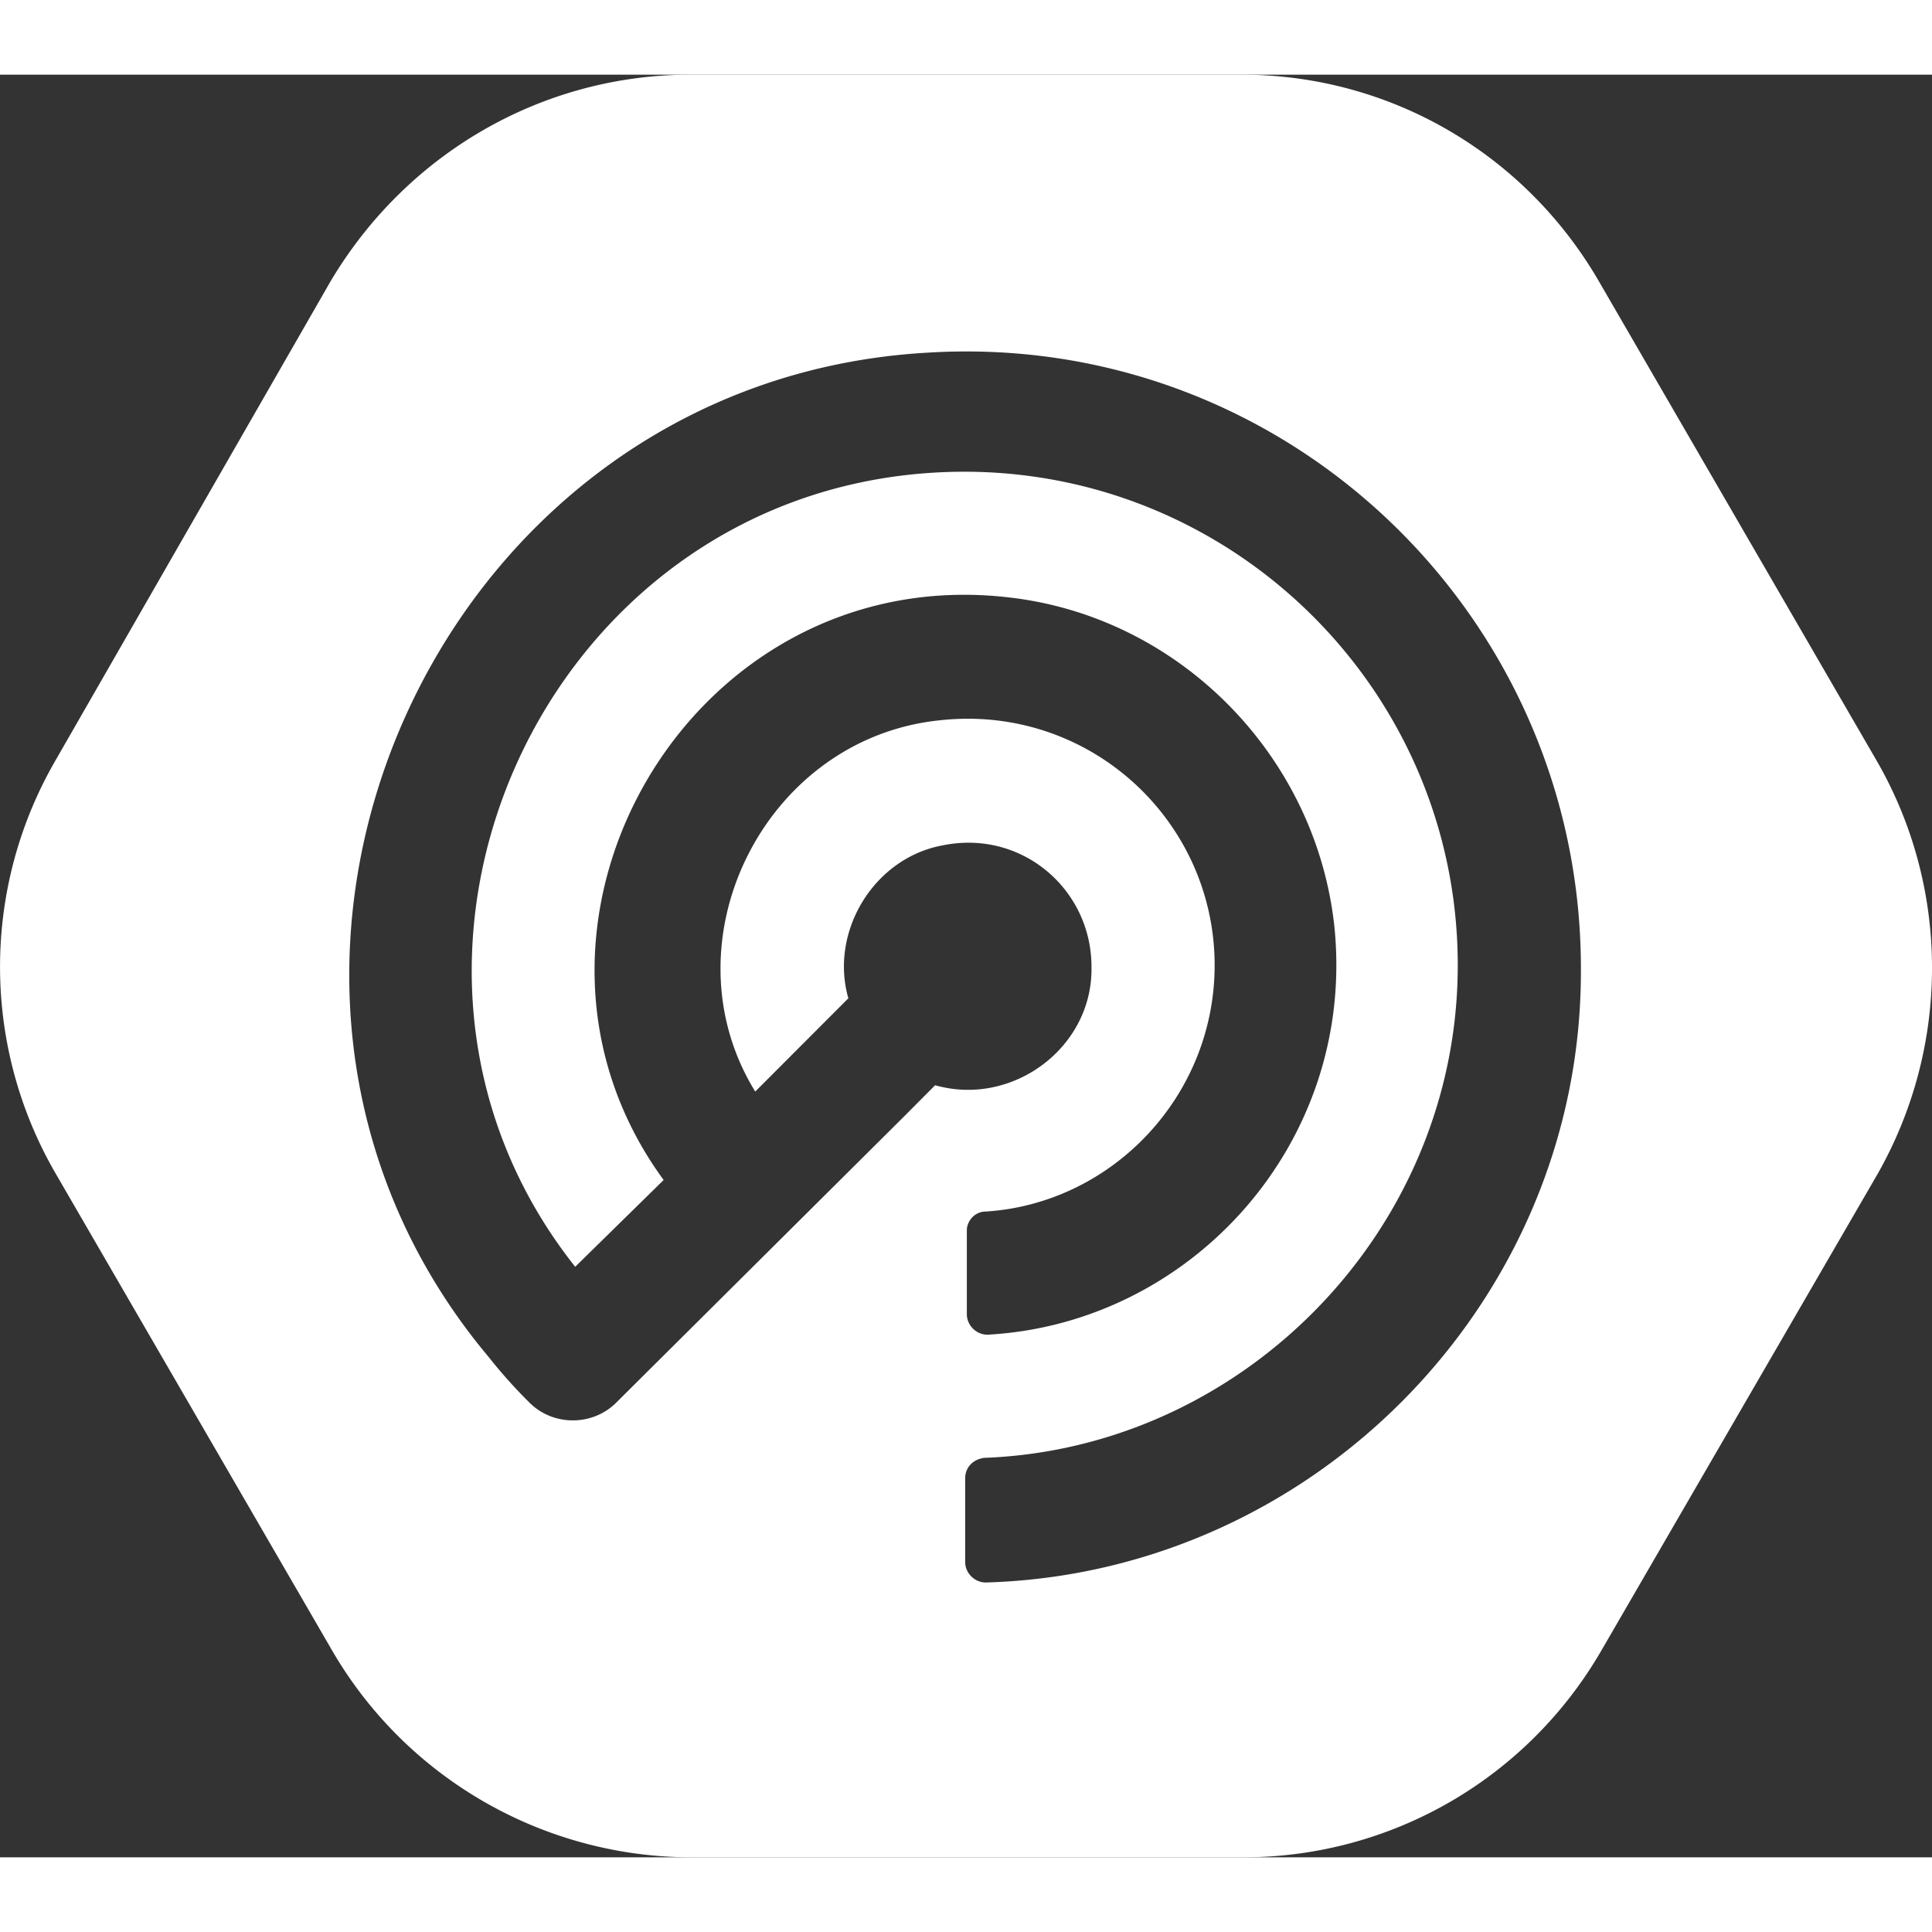
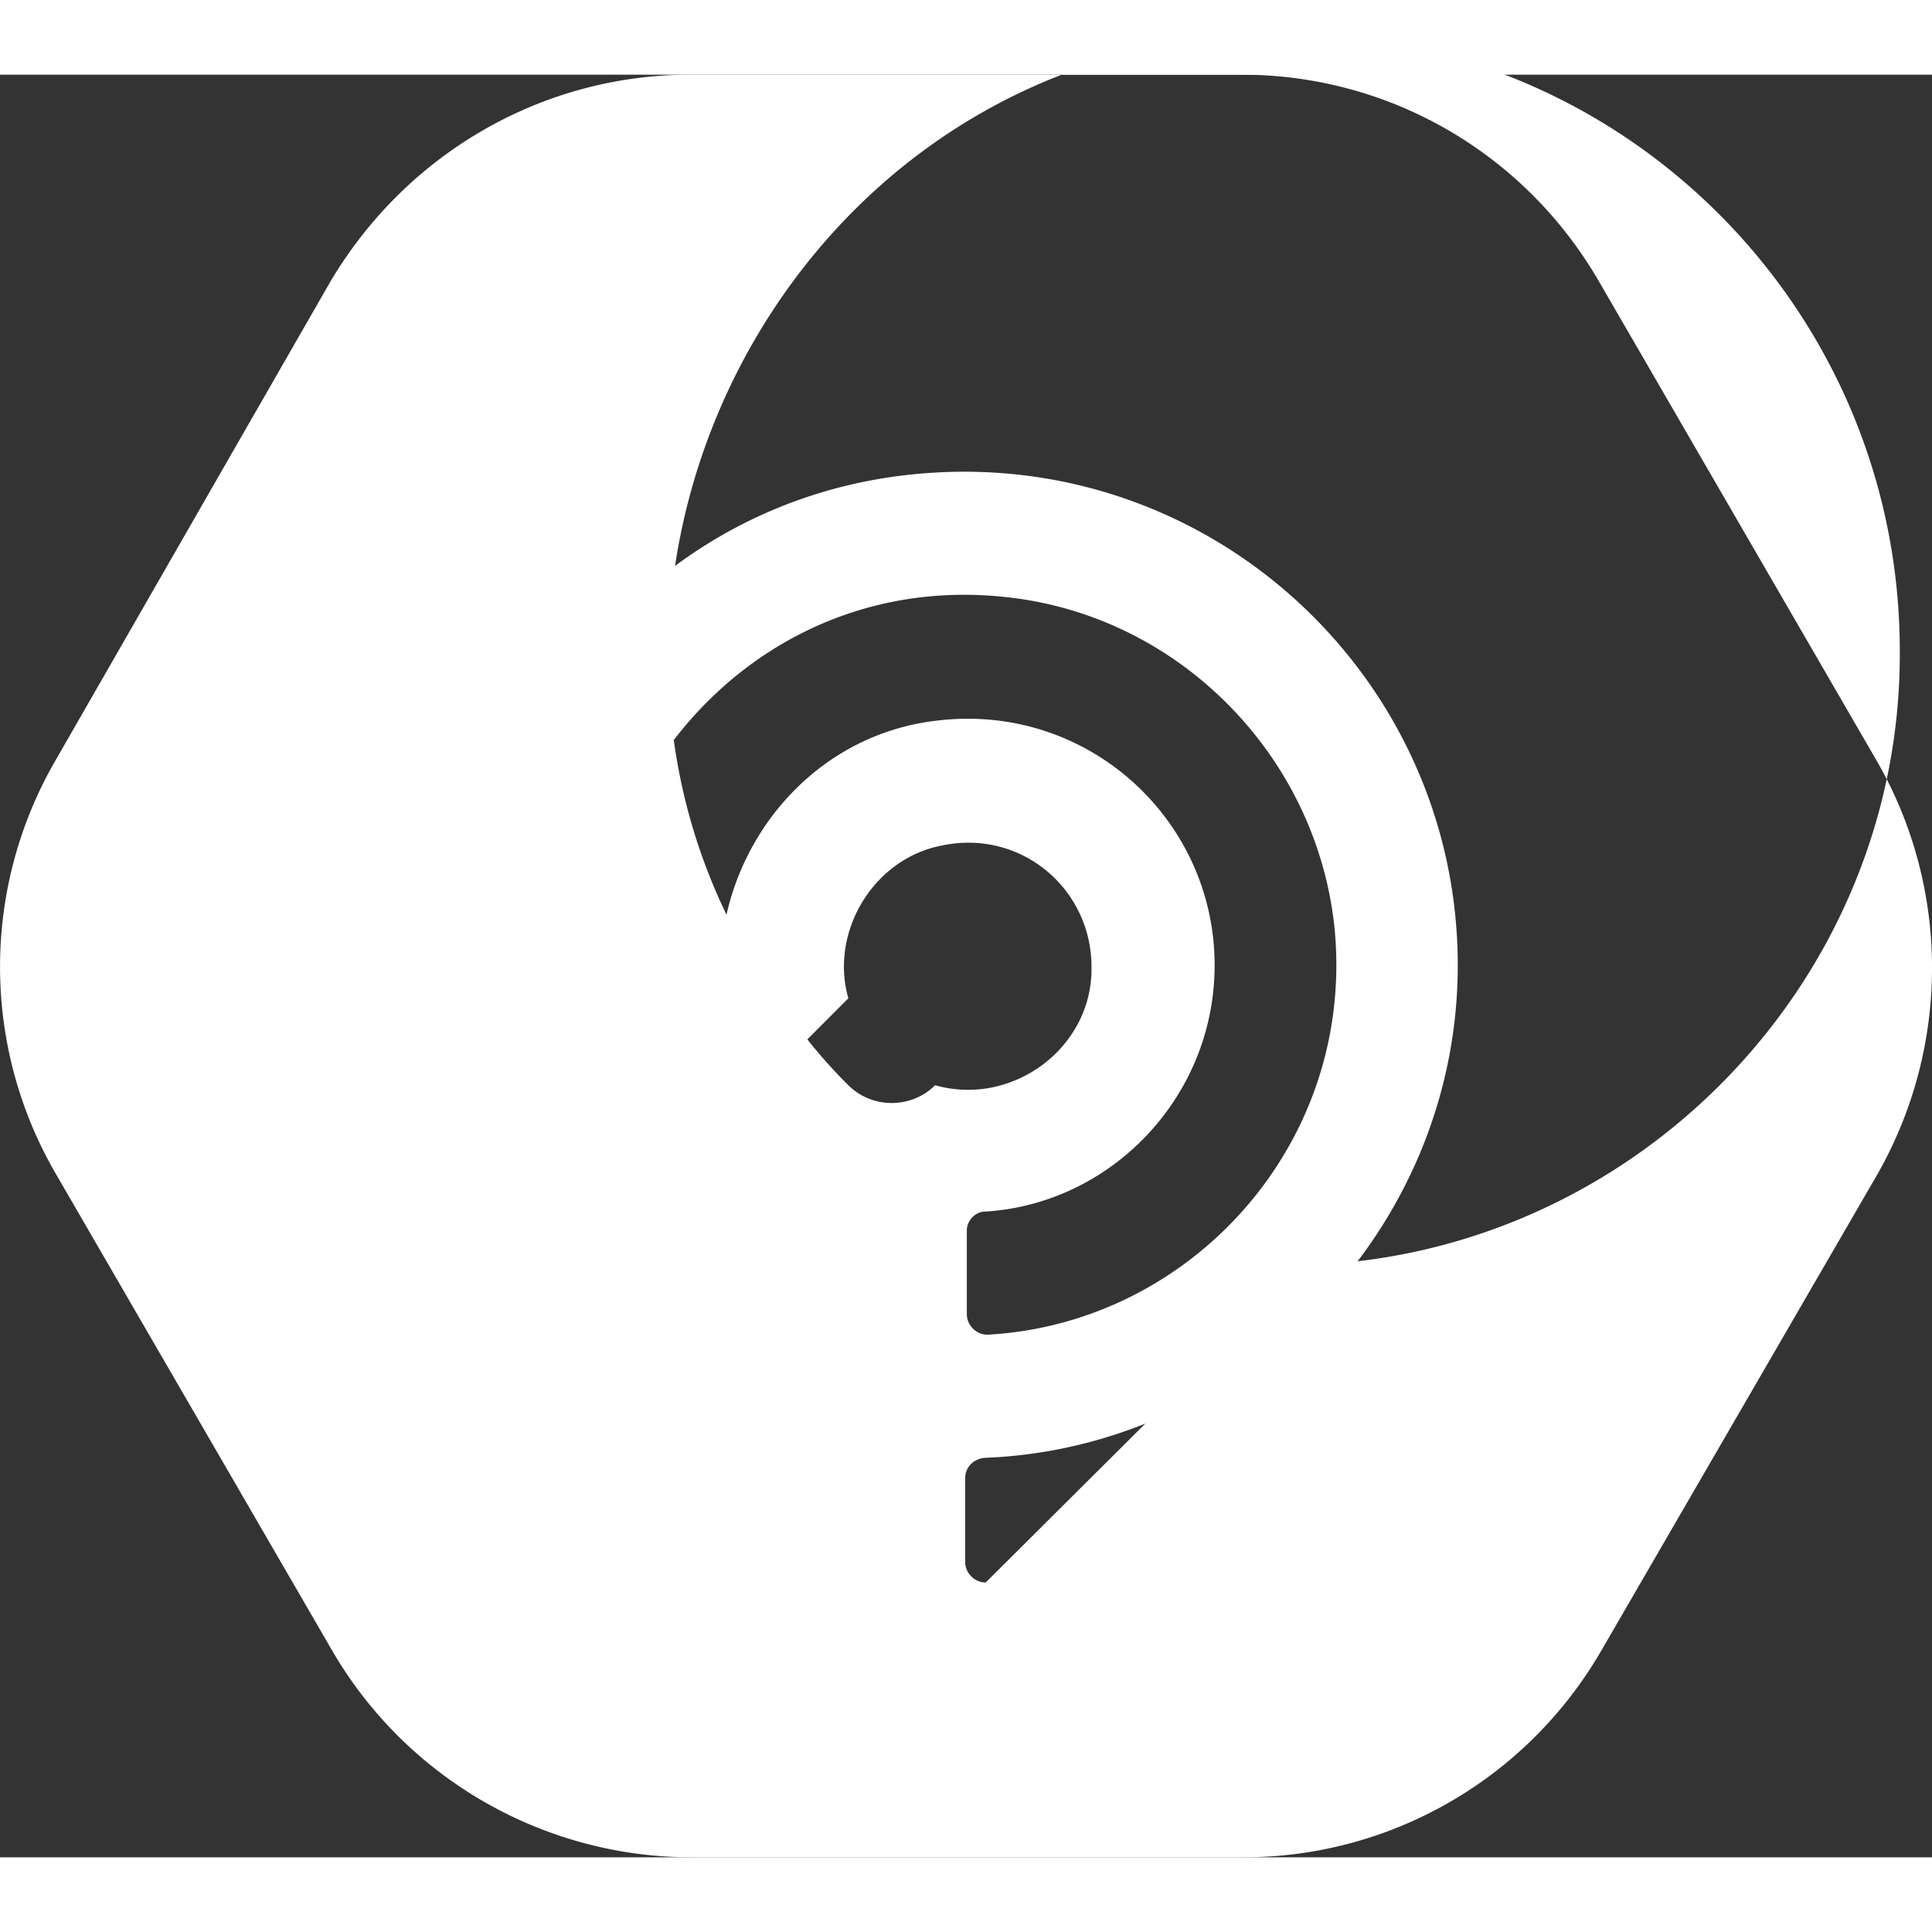
<svg xmlns="http://www.w3.org/2000/svg" data-name="Layer 2" viewBox="0 0 115.78 106.83" class="mobile-only" width="24px" height="24px" fill="#ffffff">
  <rect x="0" y="0" width="115.78" height="106.83" fill="#333333" stroke="none" />
-   <path d="M112.44 41.07 95.88 12.49C91.43 4.73 83.29 0 74.4 0H41.38c-8.9 0-17.03 4.73-21.58 12.4L3.34 41.07a24.685 24.685 0 0 0 0 24.79L19.9 94.43c4.45 7.67 12.68 12.4 21.57 12.4h33.02c8.9 0 17.04-4.73 21.48-12.4l16.56-28.57c4.35-7.67 4.35-17.13-.09-24.79ZM59.07 90.36c-.66 0-1.23-.56-1.23-1.23v-5.01c0-.66.47-1.14 1.14-1.23 15.51-.57 28.38-13.63 28.38-29.52 0-16.94-14.29-30.56-31.41-29.52-23.56 1.42-35.96 29.33-21.48 47.59l5.3-5.2C28.7 51.1 41.28 29.14 60.4 31.32c10.31 1.14 18.54 9.56 19.58 19.87 1.23 12.87-8.61 23.66-20.81 24.32-.67 0-1.23-.57-1.23-1.23v-5.02c0-.56.47-1.13 1.13-1.13 7.57-.48 13.72-6.91 13.72-14.76 0-8.71-7.57-15.71-16.56-14.67-10.5 1.14-16.46 13.34-10.97 22.24l5.58-5.59c-1.14-3.97 1.51-8.42 5.68-9.17 4.73-.95 8.89 2.65 8.89 7.28.1 4.83-4.73 8.42-9.37 7.1l-1.79 1.8-17.32 17.22c-1.42 1.42-3.78 1.42-5.2 0a30.3 30.3 0 0 1-2.46-2.75c-19.02-22.71-3.5-58.47 26.3-60.17 21.38-1.33 39.17 15.7 39.17 36.9.1 19.87-15.99 36.24-35.67 36.8Z" data-name="Layer 1" style="fill: rgb(255, 255, 255); stroke-width: 0;" />
+   <path d="M112.44 41.07 95.88 12.49C91.43 4.73 83.29 0 74.4 0H41.38c-8.9 0-17.03 4.73-21.58 12.4L3.34 41.07a24.685 24.685 0 0 0 0 24.79L19.9 94.43c4.45 7.67 12.68 12.4 21.57 12.4h33.02c8.9 0 17.04-4.73 21.48-12.4l16.56-28.57c4.35-7.67 4.35-17.13-.09-24.79ZM59.07 90.36c-.66 0-1.23-.56-1.23-1.23v-5.01c0-.66.47-1.14 1.14-1.23 15.51-.57 28.38-13.63 28.38-29.52 0-16.94-14.29-30.56-31.41-29.52-23.56 1.42-35.96 29.33-21.48 47.59l5.3-5.2C28.7 51.1 41.28 29.14 60.4 31.32c10.31 1.14 18.54 9.56 19.58 19.87 1.23 12.87-8.61 23.66-20.81 24.32-.67 0-1.23-.57-1.23-1.23v-5.02c0-.56.47-1.13 1.13-1.13 7.57-.48 13.72-6.91 13.72-14.76 0-8.71-7.57-15.71-16.56-14.67-10.5 1.14-16.46 13.34-10.97 22.24l5.58-5.59c-1.14-3.97 1.51-8.42 5.68-9.17 4.73-.95 8.89 2.65 8.89 7.28.1 4.83-4.73 8.42-9.37 7.1c-1.42 1.42-3.78 1.42-5.2 0a30.3 30.3 0 0 1-2.46-2.75c-19.02-22.71-3.5-58.47 26.3-60.17 21.38-1.33 39.17 15.7 39.17 36.9.1 19.87-15.99 36.24-35.67 36.8Z" data-name="Layer 1" style="fill: rgb(255, 255, 255); stroke-width: 0;" />
</svg>